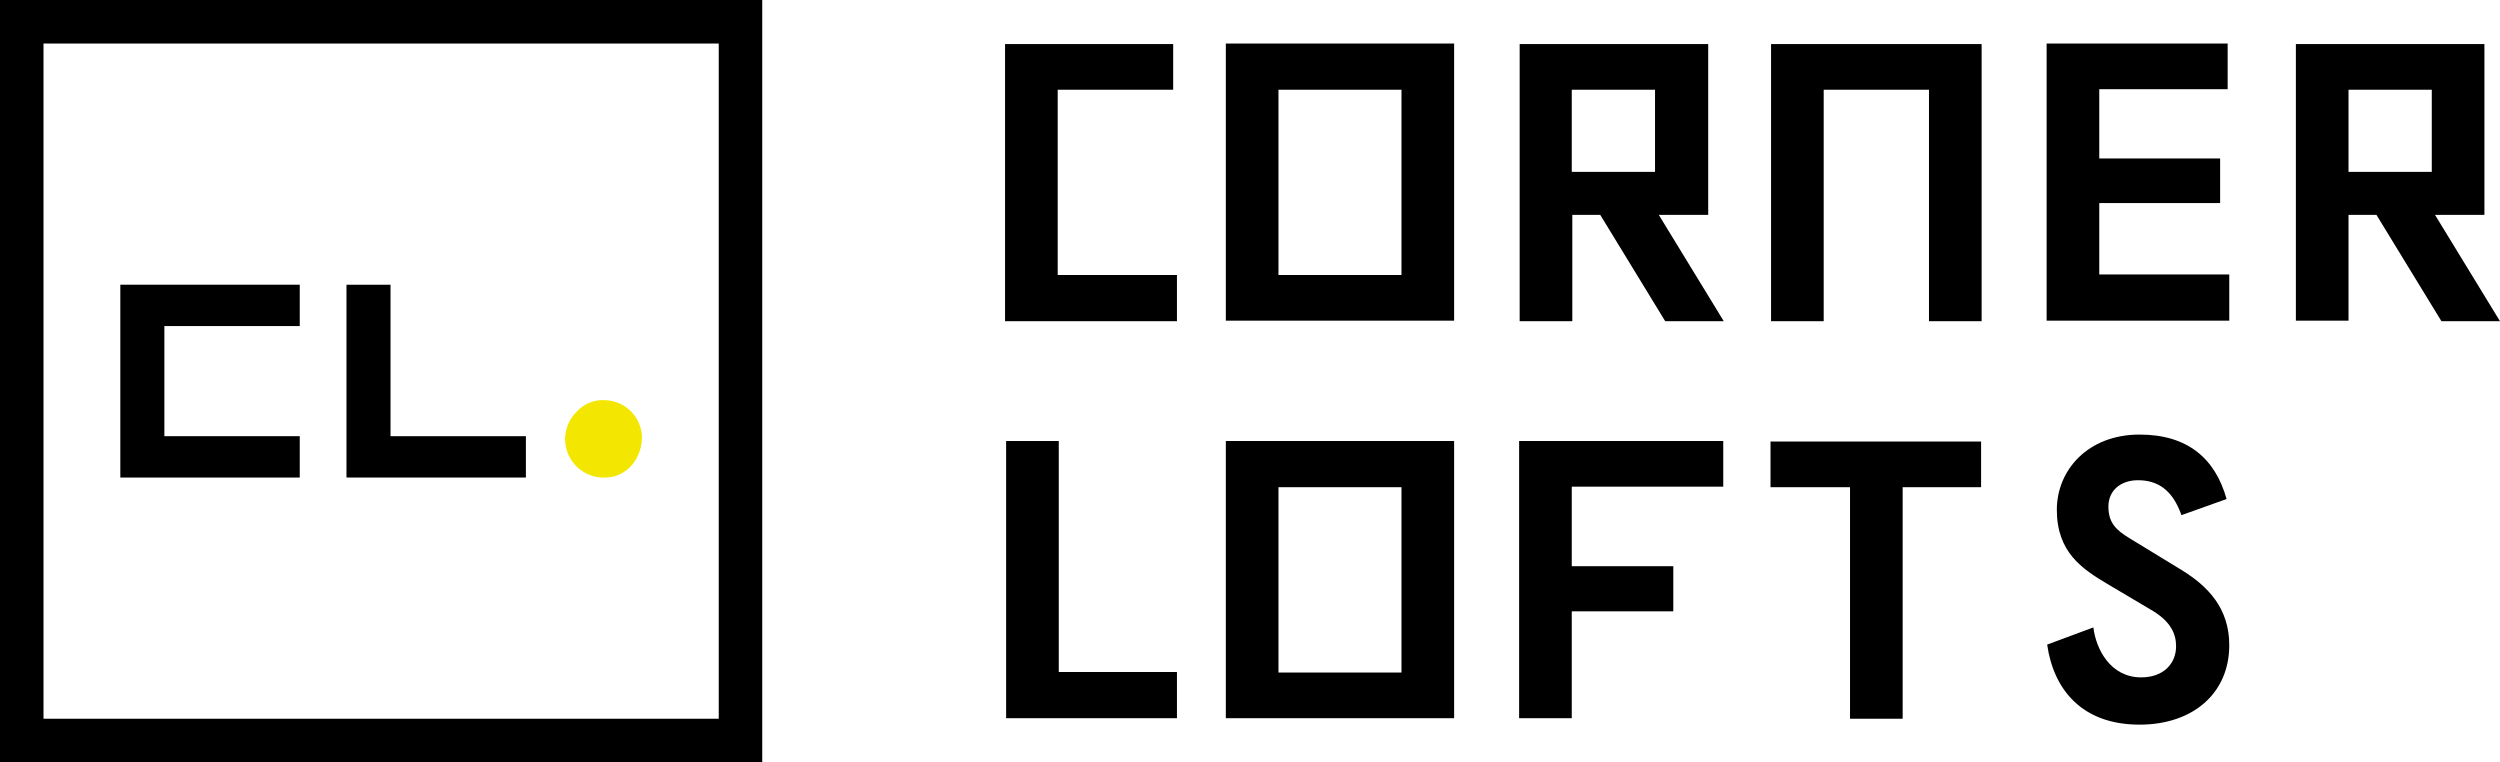
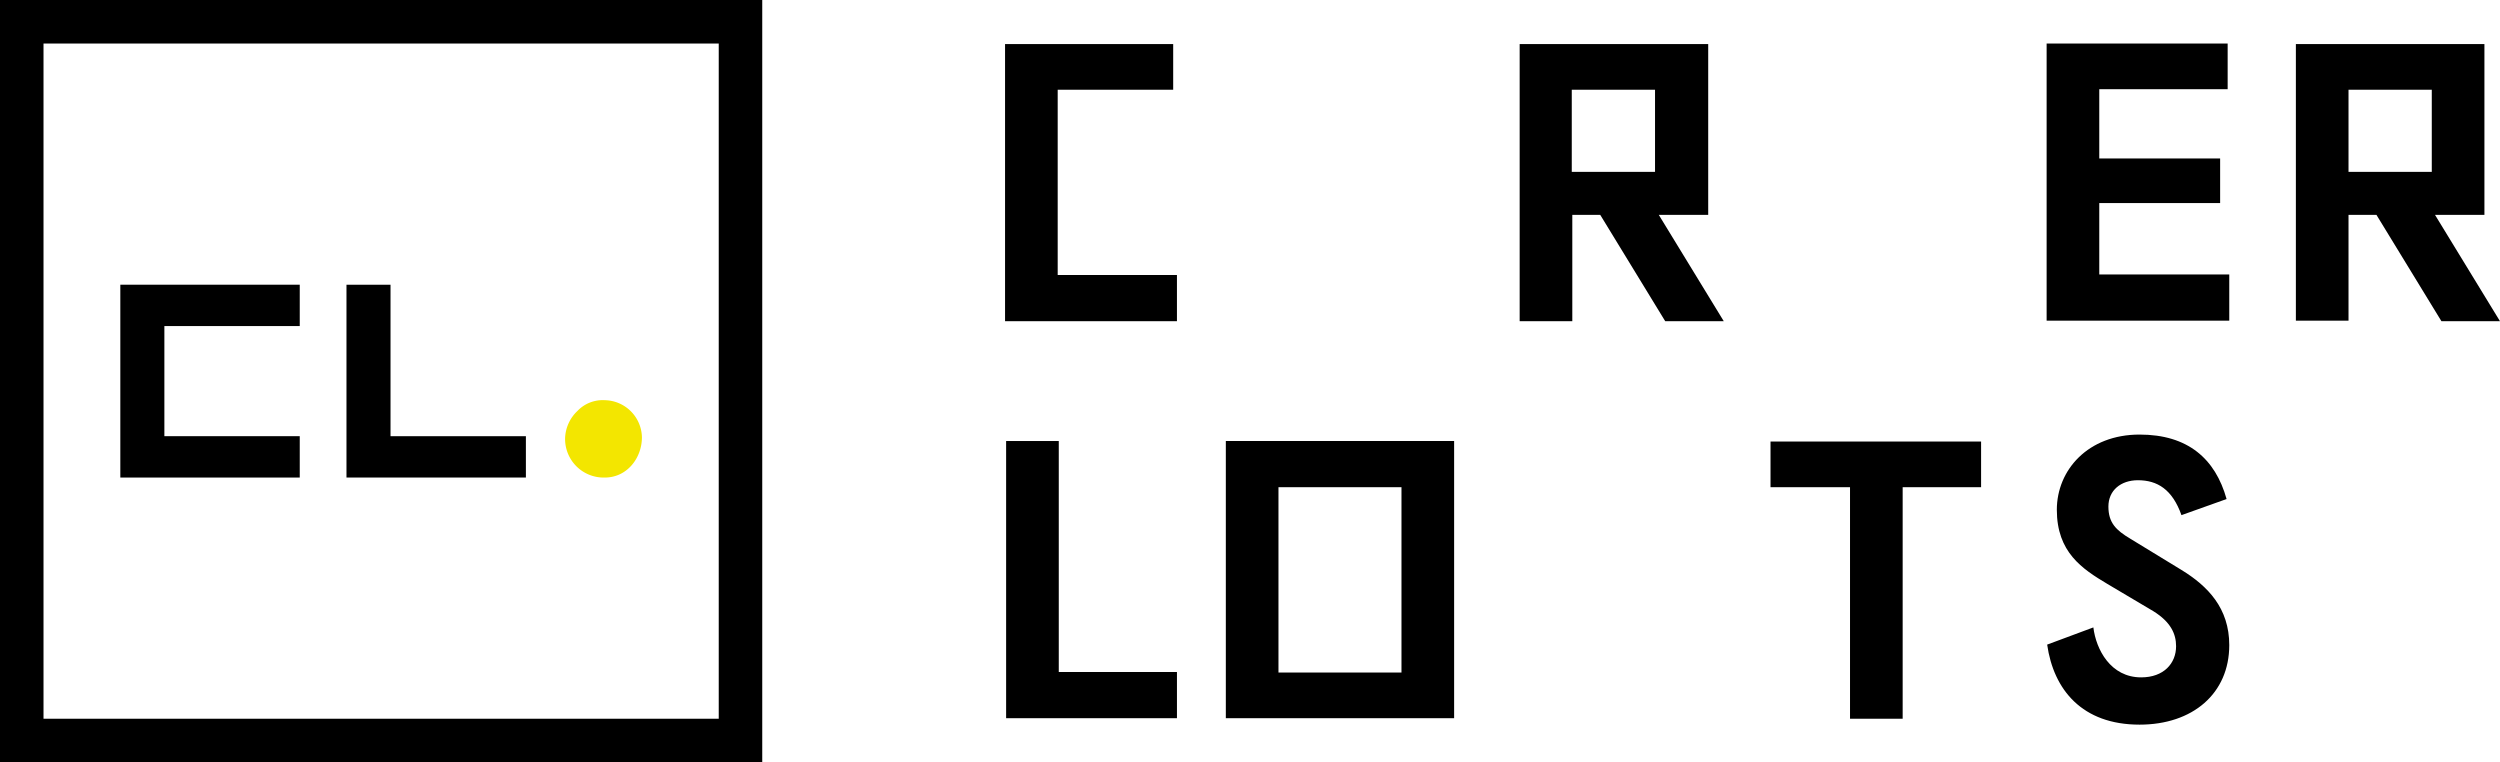
<svg xmlns="http://www.w3.org/2000/svg" width="465.4" height="141.9" viewBox="0 0 465.4 141.9">
  <g id="Group_1" data-name="Group 1" transform="translate(-693 -353)">
    <path id="Path_1" d="M723.1,666.8V615.2h31.3v8.5H732.9v34.5h22.2v8.6Z" transform="translate(157 -254)" />
-     <path id="Path_2" d="M764.2,615.1h42.5v51.6H764.2Zm32.7,8.6H774v34.5h22.9Z" transform="translate(157 -254)" />
    <path id="Path_3" d="M833.9,647h-5.2v19.8h-9.8V615.2H854V647h-9.2l12.1,19.8H846Zm10.2-23.3H828.6V639h15.5Z" transform="translate(157 -254)" />
-     <path id="Path_4" d="M895.1,666.8V623.7H875.5v43.1h-9.8V615.2h39.2v51.6Z" transform="translate(157 -254)" />
    <path id="Path_5" d="M917,615.1h33.7v8.5H926.8v12.9h22.5v8.3H926.8v13.3H951v8.6H917Z" transform="translate(157 -254)" />
    <path id="Path_6" d="M963.4,615.1v51.6h9.8V647h5.2l12.1,19.8h10.9L989.3,647h9.2V615.2H963.4Zm9.8,8.6h15.5V639H973.2Z" transform="translate(157 -254)" />
    <path id="Path_7" d="M723.3,689.1h9.8v43h22v8.6H723.3Z" transform="translate(157 -254)" />
    <path id="Path_8" d="M764.2,689.1h42.5v51.6H764.2Zm32.7,8.6H774v34.5h22.9Z" transform="translate(157 -254)" />
-     <path id="Path_9" d="M818.8,689.1h38v8.5H828.6v14.8h18.9v8.4H828.6v19.9h-9.8Z" transform="translate(157 -254)" />
    <path id="Path_10" d="M880.4,697.7H865.6v-8.5h39.2v8.5H890.2v43.1h-9.8V697.7Z" transform="translate(157 -254)" />
    <path id="Path_11" d="M932.6,707.3l9.5,5.8c4.9,3,8.9,7.1,8.9,14,0,9-6.8,14.8-16.7,14.8-10.7,0-16-6.5-17.2-14.9l8.6-3.2c.5,4.1,3.2,9.3,8.9,9.3,4.2,0,6.5-2.6,6.5-5.8,0-2.3-1-4.5-4.2-6.5l-8.6-5.1c-4.7-2.8-9.4-5.9-9.4-13.8,0-7.4,5.8-14,15.4-14,9,0,14.1,4.5,16.2,12l-8.4,3c-1.7-4.8-4.5-6.5-8.1-6.5-3.2,0-5.5,1.9-5.5,4.9s1.4,4.4,4.1,6" transform="translate(157 -254)" />
    <path id="Path_13" d="M536,748.9H677.9V607H536Zm8.1-133.8H669.8V740.8H544.1Z" transform="translate(157 -254)" />
    <path id="Path_14" d="M600.5,660h8.2v28.2h25.2v7.7H600.5Z" transform="translate(157 -254)" />
    <path id="Path_15" d="M648.6,681.5a7.047,7.047,0,0,1,6.9,6.9c0,3.9-2.8,7.5-6.9,7.5a7.181,7.181,0,0,1-7.4-7.4,7.32,7.32,0,0,1,2.3-5,6.5,6.5,0,0,1,5.1-2" transform="translate(157 -254)" fill="#f3e600" />
    <path id="Path_17" d="M591.8,667.7V660H558.4v35.9h33.4v-7.7H566.6V667.7Z" transform="translate(157 -254)" />
  </g>
</svg>